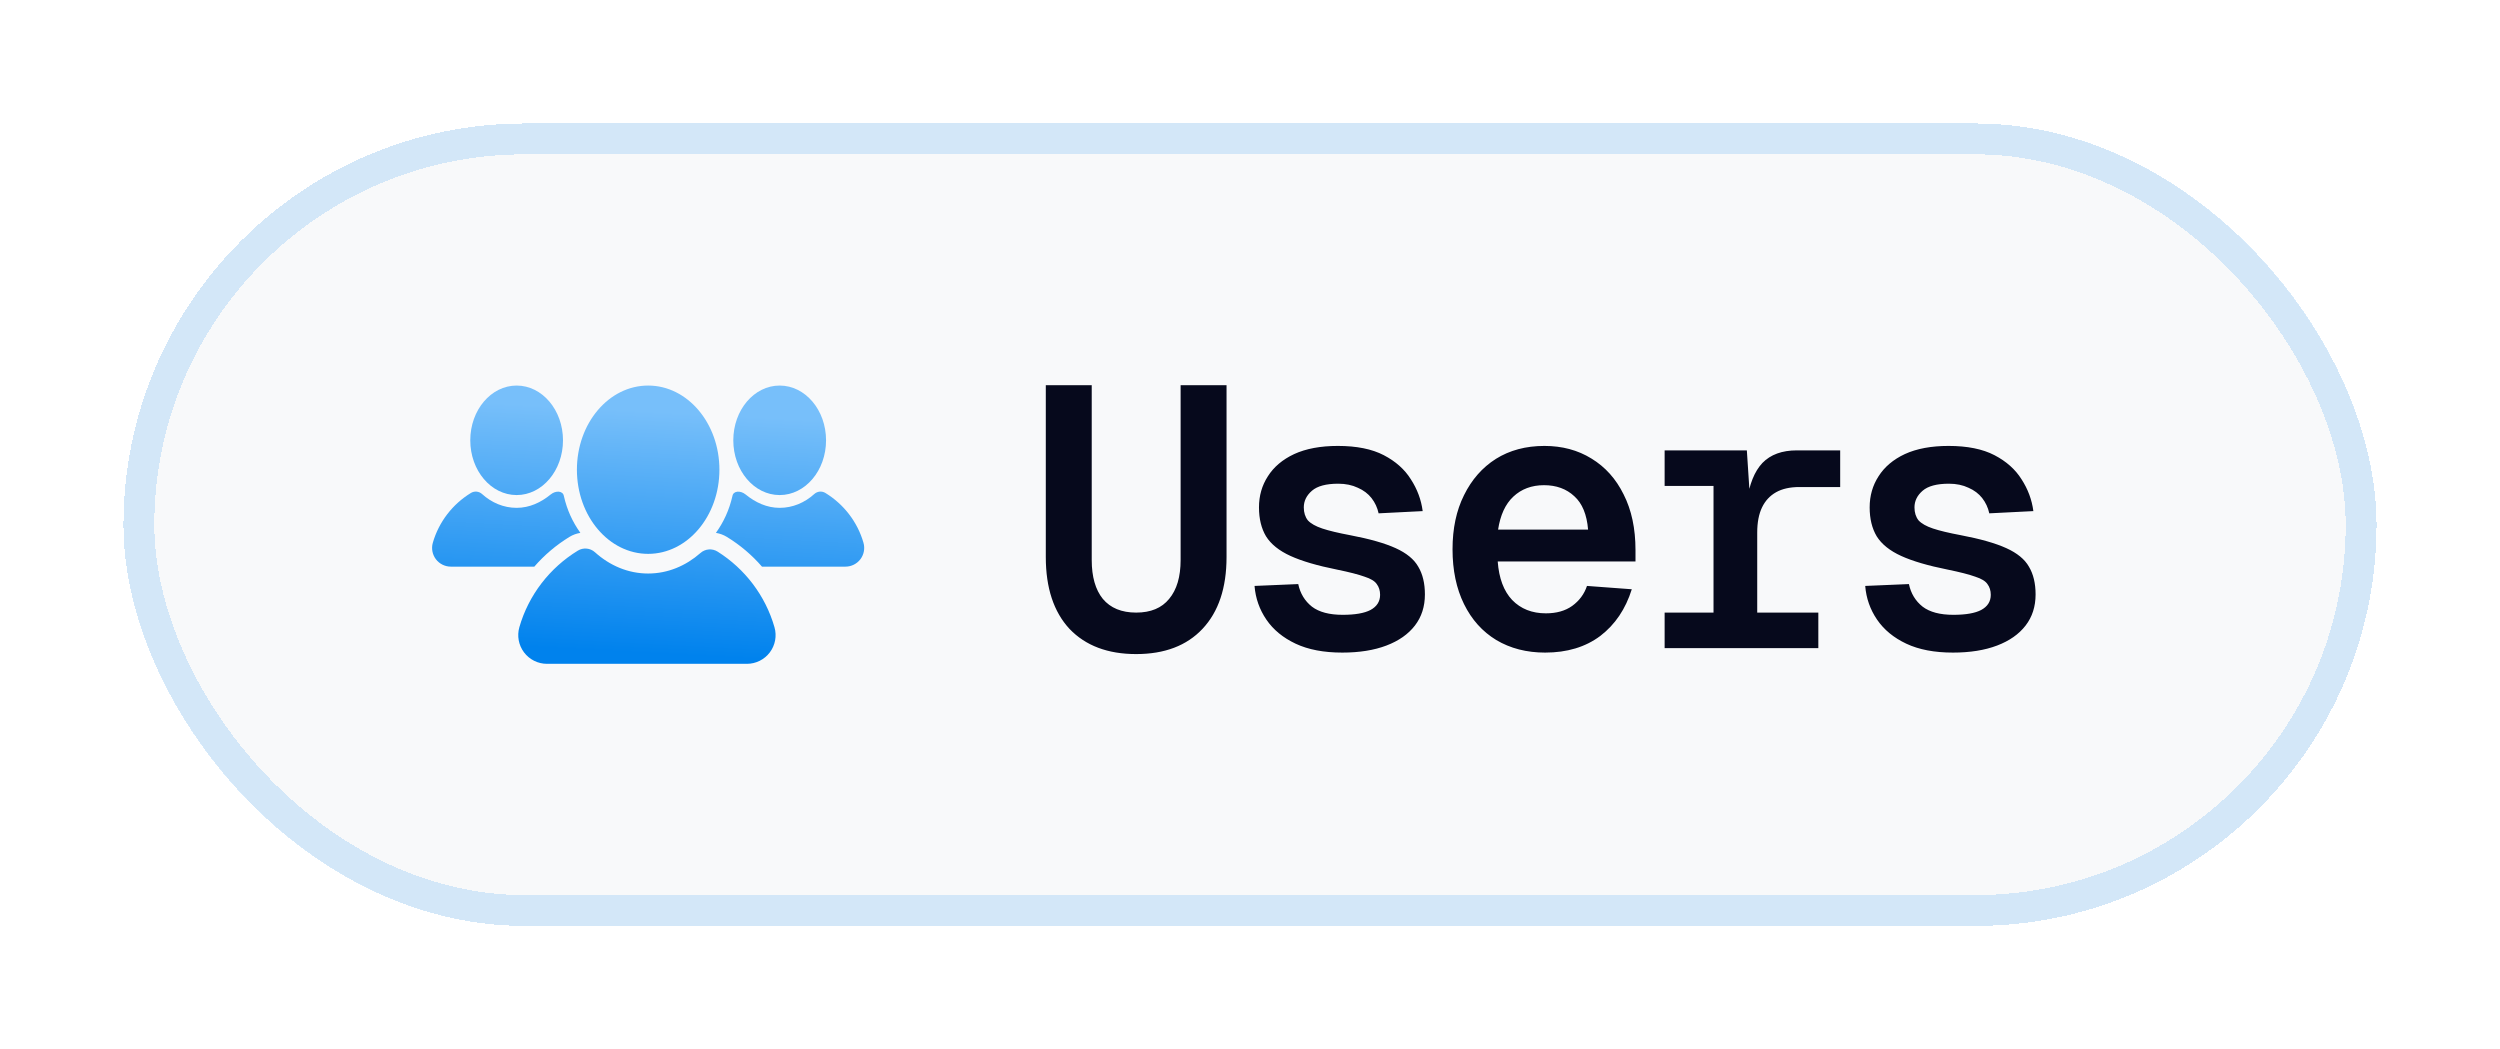
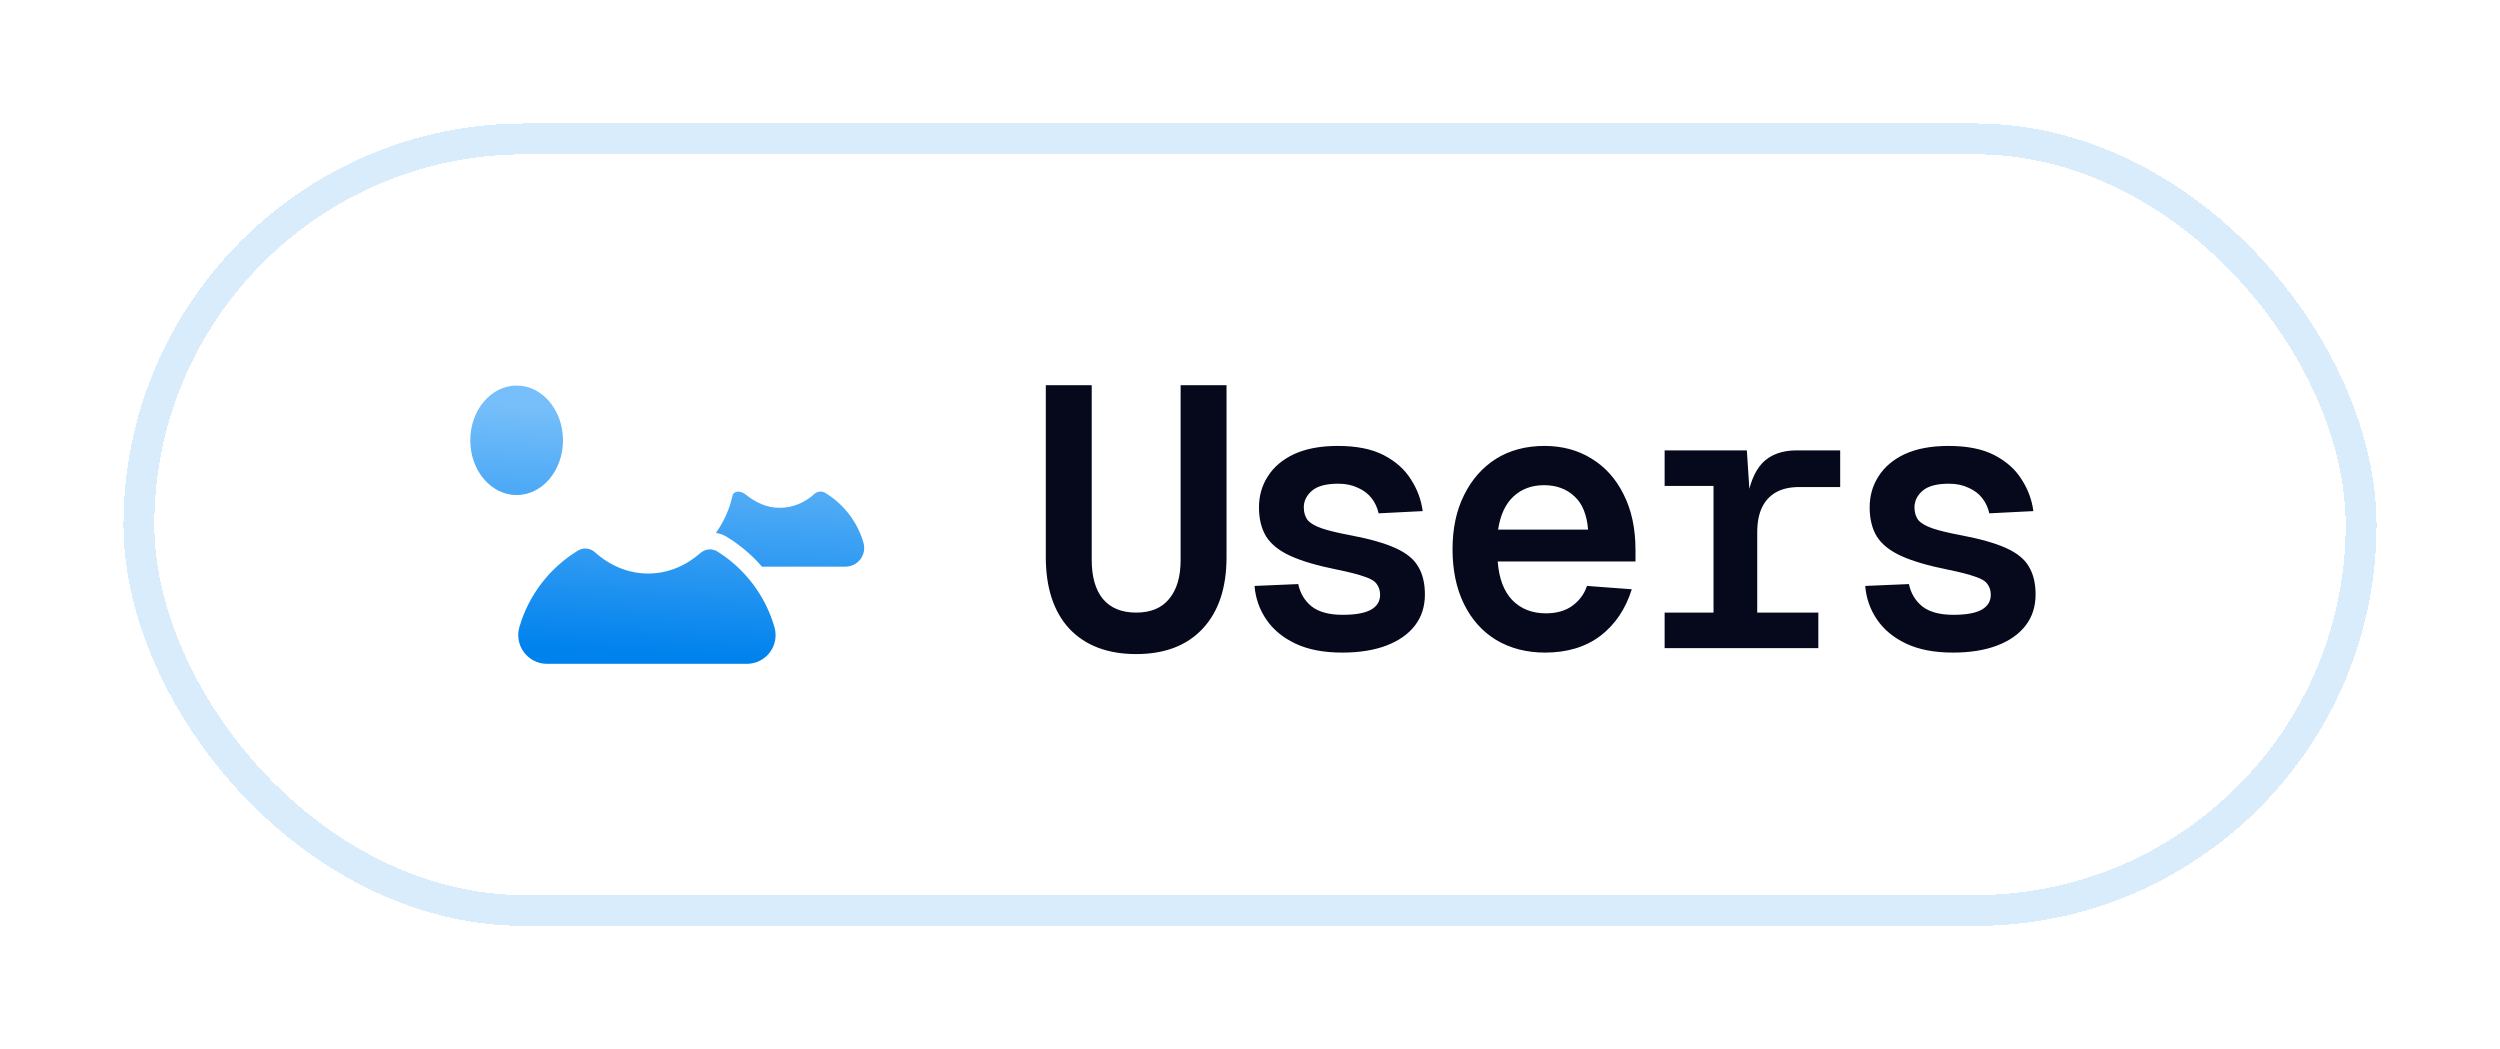
<svg xmlns="http://www.w3.org/2000/svg" width="81" height="34" viewBox="0 0 81 34" fill="none">
  <g filter="url(#filter0_d_1461_1134)">
-     <rect x="4" y="4" width="73" height="26" rx="13" fill="#F8F9FA" shape-rendering="crispEdges" />
    <rect x="4.5" y="4.5" width="72" height="25" rx="12.5" stroke="#0082ED" stroke-opacity="0.15" shape-rendering="crispEdges" />
    <path d="M18.241 14.266C18.241 15.246 17.568 16.04 16.739 16.04C15.909 16.04 15.237 15.246 15.237 14.266C15.237 13.286 15.909 12.492 16.739 12.492C17.568 12.492 18.241 13.286 18.241 14.266Z" fill="url(#paint0_linear_1461_1134)" />
-     <path d="M18.451 17.395C18.559 17.329 18.68 17.285 18.804 17.265C18.551 16.909 18.373 16.527 18.269 16.07C18.241 15.902 18.012 15.883 17.842 16.021C17.524 16.281 17.153 16.454 16.739 16.454C16.317 16.454 15.928 16.287 15.617 16.005C15.518 15.916 15.371 15.902 15.257 15.972C14.666 16.333 14.219 16.906 14.023 17.587C13.971 17.769 14.008 17.966 14.122 18.118C14.237 18.269 14.416 18.359 14.606 18.359H17.312C17.636 17.985 18.019 17.659 18.451 17.395Z" fill="url(#paint1_linear_1461_1134)" />
-     <path d="M23.759 14.266C23.759 15.246 24.432 16.04 25.261 16.04C26.091 16.04 26.764 15.246 26.764 14.266C26.764 13.286 26.091 12.492 25.261 12.492C24.432 12.492 23.759 13.286 23.759 14.266Z" fill="url(#paint2_linear_1461_1134)" />
    <path d="M23.549 17.395C23.441 17.329 23.32 17.285 23.196 17.265C23.449 16.909 23.627 16.527 23.731 16.07C23.759 15.902 23.988 15.883 24.158 16.021C24.476 16.281 24.847 16.454 25.261 16.454C25.683 16.454 26.072 16.287 26.383 16.006C26.483 15.916 26.629 15.902 26.743 15.972C27.334 16.333 27.782 16.906 27.977 17.587C28.029 17.769 27.992 17.966 27.878 18.118C27.763 18.269 27.584 18.359 27.395 18.359H24.688C24.364 17.985 23.981 17.659 23.549 17.395Z" fill="url(#paint3_linear_1461_1134)" />
    <path d="M25.093 20.322C24.799 19.296 24.133 18.428 23.25 17.872C23.076 17.762 22.85 17.78 22.696 17.916C22.222 18.333 21.636 18.582 21 18.582C20.351 18.582 19.755 18.324 19.276 17.892C19.123 17.754 18.899 17.733 18.723 17.84C17.815 18.395 17.127 19.276 16.827 20.322C16.747 20.602 16.803 20.904 16.979 21.138C17.155 21.371 17.43 21.508 17.722 21.508H24.199C24.491 21.508 24.766 21.371 24.942 21.138C25.118 20.904 25.174 20.602 25.093 20.322Z" fill="url(#paint4_linear_1461_1134)" />
-     <path d="M23.309 15.218C23.309 16.724 22.275 17.945 21 17.945C19.725 17.945 18.692 16.724 18.692 15.218C18.692 13.712 19.725 12.492 21 12.492C22.275 12.492 23.309 13.712 23.309 15.218Z" fill="url(#paint5_linear_1461_1134)" />
    <path d="M36.812 21.192C35.892 21.192 35.172 20.92 34.652 20.376C34.14 19.824 33.884 19.048 33.884 18.048V12.48H35.372V18.144C35.372 18.688 35.492 19.108 35.732 19.404C35.98 19.7 36.34 19.848 36.812 19.848C37.284 19.848 37.64 19.7 37.88 19.404C38.128 19.108 38.252 18.688 38.252 18.144V12.48H39.74V18.048C39.74 19.048 39.48 19.824 38.96 20.376C38.448 20.92 37.732 21.192 36.812 21.192ZM43.491 21.144C42.891 21.144 42.387 21.048 41.979 20.856C41.571 20.664 41.255 20.404 41.031 20.076C40.807 19.748 40.679 19.384 40.647 18.984L42.063 18.924C42.127 19.228 42.275 19.472 42.507 19.656C42.739 19.832 43.071 19.92 43.503 19.92C43.903 19.92 44.203 19.868 44.403 19.764C44.611 19.652 44.715 19.488 44.715 19.272C44.715 19.136 44.679 19.02 44.607 18.924C44.543 18.828 44.411 18.748 44.211 18.684C44.011 18.612 43.715 18.536 43.323 18.456C42.683 18.328 42.179 18.18 41.811 18.012C41.443 17.844 41.179 17.632 41.019 17.376C40.867 17.12 40.791 16.808 40.791 16.44C40.791 16.064 40.887 15.728 41.079 15.432C41.271 15.128 41.555 14.888 41.931 14.712C42.315 14.536 42.787 14.448 43.347 14.448C43.955 14.448 44.451 14.548 44.835 14.748C45.219 14.948 45.511 15.208 45.711 15.528C45.919 15.848 46.047 16.192 46.095 16.56L44.667 16.632C44.627 16.448 44.551 16.284 44.439 16.14C44.327 15.996 44.179 15.884 43.995 15.804C43.811 15.716 43.599 15.672 43.359 15.672C42.967 15.672 42.683 15.748 42.507 15.9C42.331 16.052 42.243 16.232 42.243 16.44C42.243 16.608 42.287 16.748 42.375 16.86C42.471 16.964 42.627 17.052 42.843 17.124C43.059 17.196 43.359 17.268 43.743 17.34C44.375 17.46 44.867 17.6 45.219 17.76C45.571 17.92 45.815 18.12 45.951 18.36C46.095 18.6 46.167 18.9 46.167 19.26C46.167 19.652 46.059 19.988 45.843 20.268C45.627 20.548 45.319 20.764 44.919 20.916C44.519 21.068 44.043 21.144 43.491 21.144ZM50.062 21.144C49.462 21.144 48.934 21.008 48.478 20.736C48.03 20.464 47.682 20.076 47.434 19.572C47.186 19.068 47.062 18.476 47.062 17.796C47.062 17.124 47.186 16.54 47.434 16.044C47.682 15.54 48.026 15.148 48.466 14.868C48.914 14.588 49.438 14.448 50.038 14.448C50.614 14.448 51.122 14.584 51.562 14.856C52.01 15.128 52.358 15.516 52.606 16.02C52.862 16.524 52.99 17.124 52.99 17.82V18.192H48.526C48.566 18.736 48.722 19.152 48.994 19.44C49.274 19.728 49.638 19.872 50.086 19.872C50.43 19.872 50.714 19.792 50.938 19.632C51.17 19.464 51.33 19.248 51.418 18.984L52.87 19.092C52.67 19.732 52.33 20.236 51.85 20.604C51.37 20.964 50.774 21.144 50.062 21.144ZM48.538 17.16H51.454C51.414 16.672 51.266 16.312 51.01 16.08C50.754 15.84 50.426 15.72 50.026 15.72C49.626 15.72 49.294 15.844 49.03 16.092C48.774 16.332 48.61 16.688 48.538 17.16ZM55.518 21V14.592H56.598L56.706 16.248H56.598C56.678 15.688 56.846 15.272 57.102 15C57.366 14.728 57.738 14.592 58.218 14.592H59.622V15.78H58.302C57.998 15.78 57.746 15.836 57.546 15.948C57.346 16.06 57.194 16.224 57.09 16.44C56.986 16.656 56.934 16.928 56.934 17.256V21H55.518ZM53.934 21V19.848H58.914V21H53.934ZM53.934 15.744V14.592H56.346V15.744H53.934ZM63.277 21.144C62.677 21.144 62.173 21.048 61.765 20.856C61.357 20.664 61.041 20.404 60.817 20.076C60.593 19.748 60.465 19.384 60.433 18.984L61.849 18.924C61.913 19.228 62.061 19.472 62.293 19.656C62.525 19.832 62.857 19.92 63.289 19.92C63.689 19.92 63.989 19.868 64.189 19.764C64.397 19.652 64.501 19.488 64.501 19.272C64.501 19.136 64.465 19.02 64.393 18.924C64.329 18.828 64.197 18.748 63.997 18.684C63.797 18.612 63.501 18.536 63.109 18.456C62.469 18.328 61.965 18.18 61.597 18.012C61.229 17.844 60.965 17.632 60.805 17.376C60.653 17.12 60.577 16.808 60.577 16.44C60.577 16.064 60.673 15.728 60.865 15.432C61.057 15.128 61.341 14.888 61.717 14.712C62.101 14.536 62.573 14.448 63.133 14.448C63.741 14.448 64.237 14.548 64.621 14.748C65.005 14.948 65.297 15.208 65.497 15.528C65.705 15.848 65.833 16.192 65.881 16.56L64.453 16.632C64.413 16.448 64.337 16.284 64.225 16.14C64.113 15.996 63.965 15.884 63.781 15.804C63.597 15.716 63.385 15.672 63.145 15.672C62.753 15.672 62.469 15.748 62.293 15.9C62.117 16.052 62.029 16.232 62.029 16.44C62.029 16.608 62.073 16.748 62.161 16.86C62.257 16.964 62.413 17.052 62.629 17.124C62.845 17.196 63.145 17.268 63.529 17.34C64.161 17.46 64.653 17.6 65.005 17.76C65.357 17.92 65.601 18.12 65.737 18.36C65.881 18.6 65.953 18.9 65.953 19.26C65.953 19.652 65.845 19.988 65.629 20.268C65.413 20.548 65.105 20.764 64.705 20.916C64.305 21.068 63.829 21.144 63.277 21.144Z" fill="#06091C" />
  </g>
  <defs>
    <filter id="filter0_d_1461_1134" x="-6" y="-6" width="93" height="46" filterUnits="userSpaceOnUse" color-interpolation-filters="sRGB">
      <feFlood flood-opacity="0" result="BackgroundImageFix" />
      <feColorMatrix in="SourceAlpha" type="matrix" values="0 0 0 0 0 0 0 0 0 0 0 0 0 0 0 0 0 0 127 0" result="hardAlpha" />
      <feOffset />
      <feGaussianBlur stdDeviation="2" />
      <feComposite in2="hardAlpha" operator="out" />
      <feColorMatrix type="matrix" values="0 0 0 0 0 0 0 0 0 0 0 0 0 0 0 0 0 0 0.1 0" />
      <feBlend mode="normal" in2="BackgroundImageFix" result="effect1_dropShadow_1461_1134" />
      <feBlend mode="normal" in="SourceGraphic" in2="effect1_dropShadow_1461_1134" result="shape" />
    </filter>
    <linearGradient id="paint0_linear_1461_1134" x1="22.2" y1="24.407" x2="22.979" y2="9.893" gradientUnits="userSpaceOnUse">
      <stop offset="0.218" stop-color="#0082ED" />
      <stop offset="0.757" stop-color="#77BFFA" />
    </linearGradient>
    <linearGradient id="paint1_linear_1461_1134" x1="22.2" y1="24.407" x2="22.979" y2="9.893" gradientUnits="userSpaceOnUse">
      <stop offset="0.218" stop-color="#0082ED" />
      <stop offset="0.757" stop-color="#77BFFA" />
    </linearGradient>
    <linearGradient id="paint2_linear_1461_1134" x1="22.2" y1="24.407" x2="22.979" y2="9.893" gradientUnits="userSpaceOnUse">
      <stop offset="0.218" stop-color="#0082ED" />
      <stop offset="0.757" stop-color="#77BFFA" />
    </linearGradient>
    <linearGradient id="paint3_linear_1461_1134" x1="22.2" y1="24.407" x2="22.979" y2="9.893" gradientUnits="userSpaceOnUse">
      <stop offset="0.218" stop-color="#0082ED" />
      <stop offset="0.757" stop-color="#77BFFA" />
    </linearGradient>
    <linearGradient id="paint4_linear_1461_1134" x1="22.2" y1="24.407" x2="22.979" y2="9.893" gradientUnits="userSpaceOnUse">
      <stop offset="0.218" stop-color="#0082ED" />
      <stop offset="0.757" stop-color="#77BFFA" />
    </linearGradient>
    <linearGradient id="paint5_linear_1461_1134" x1="22.2" y1="24.407" x2="22.979" y2="9.893" gradientUnits="userSpaceOnUse">
      <stop offset="0.218" stop-color="#0082ED" />
      <stop offset="0.757" stop-color="#77BFFA" />
    </linearGradient>
  </defs>
</svg>